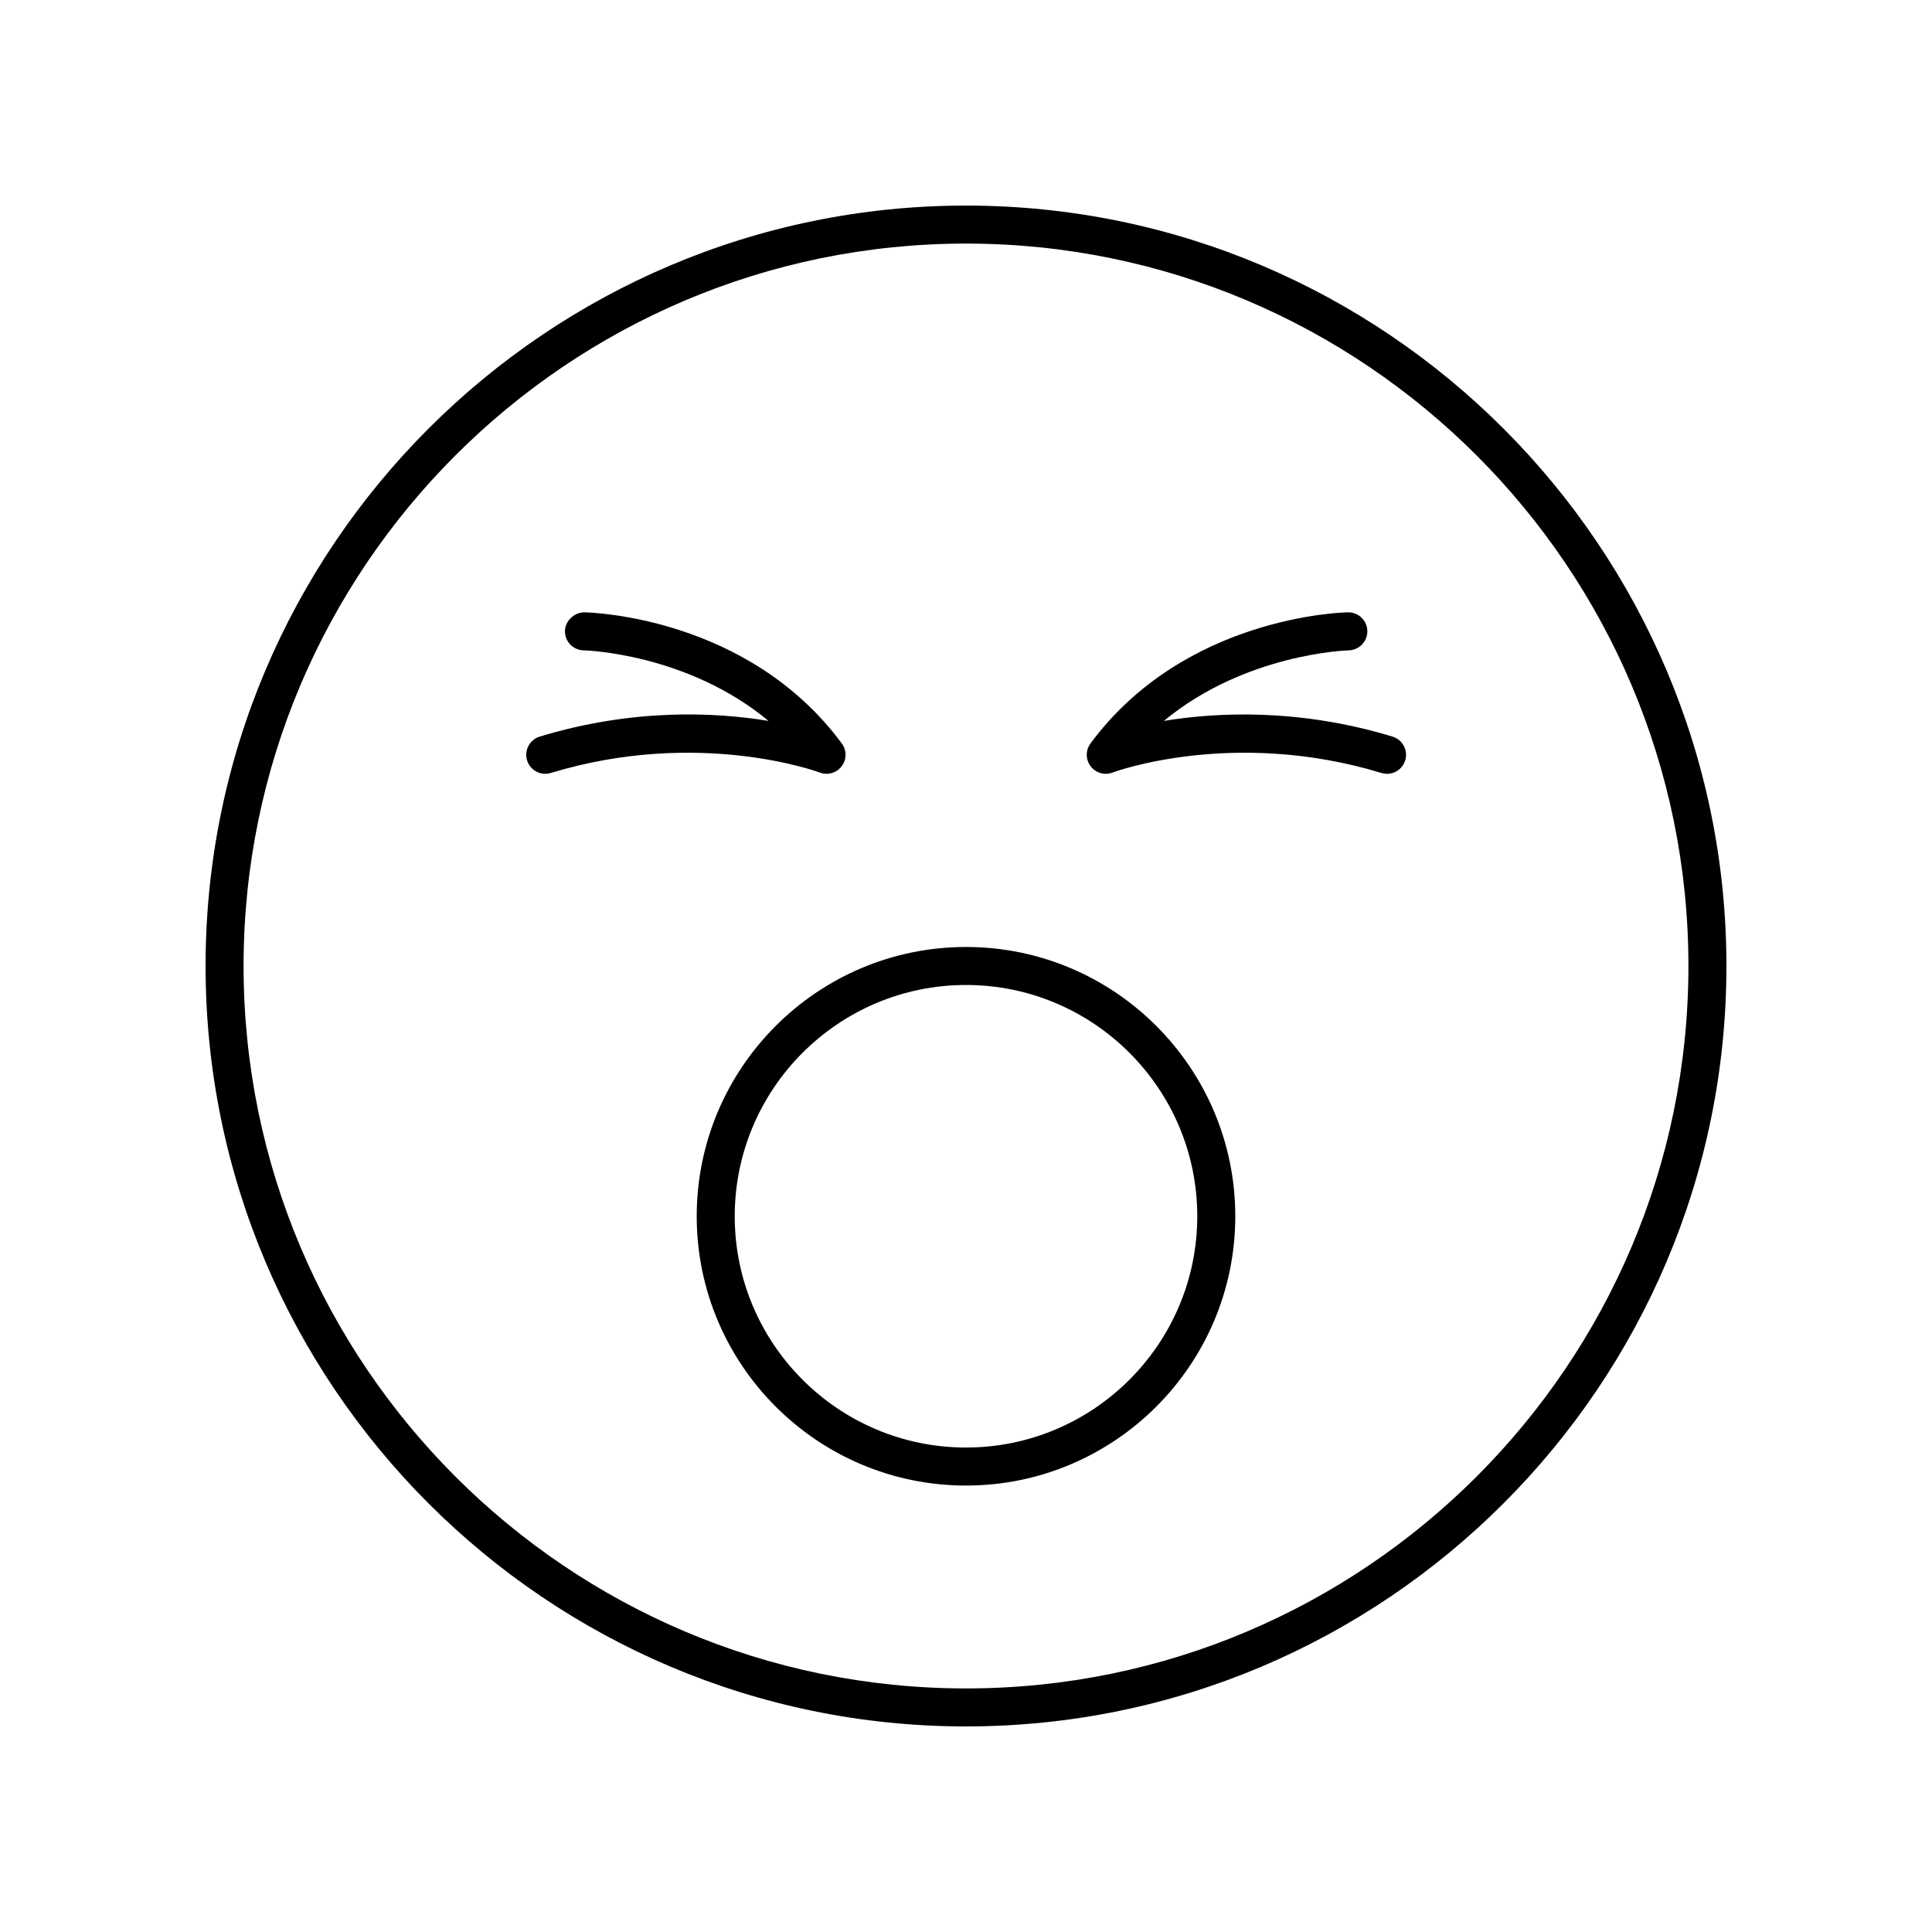
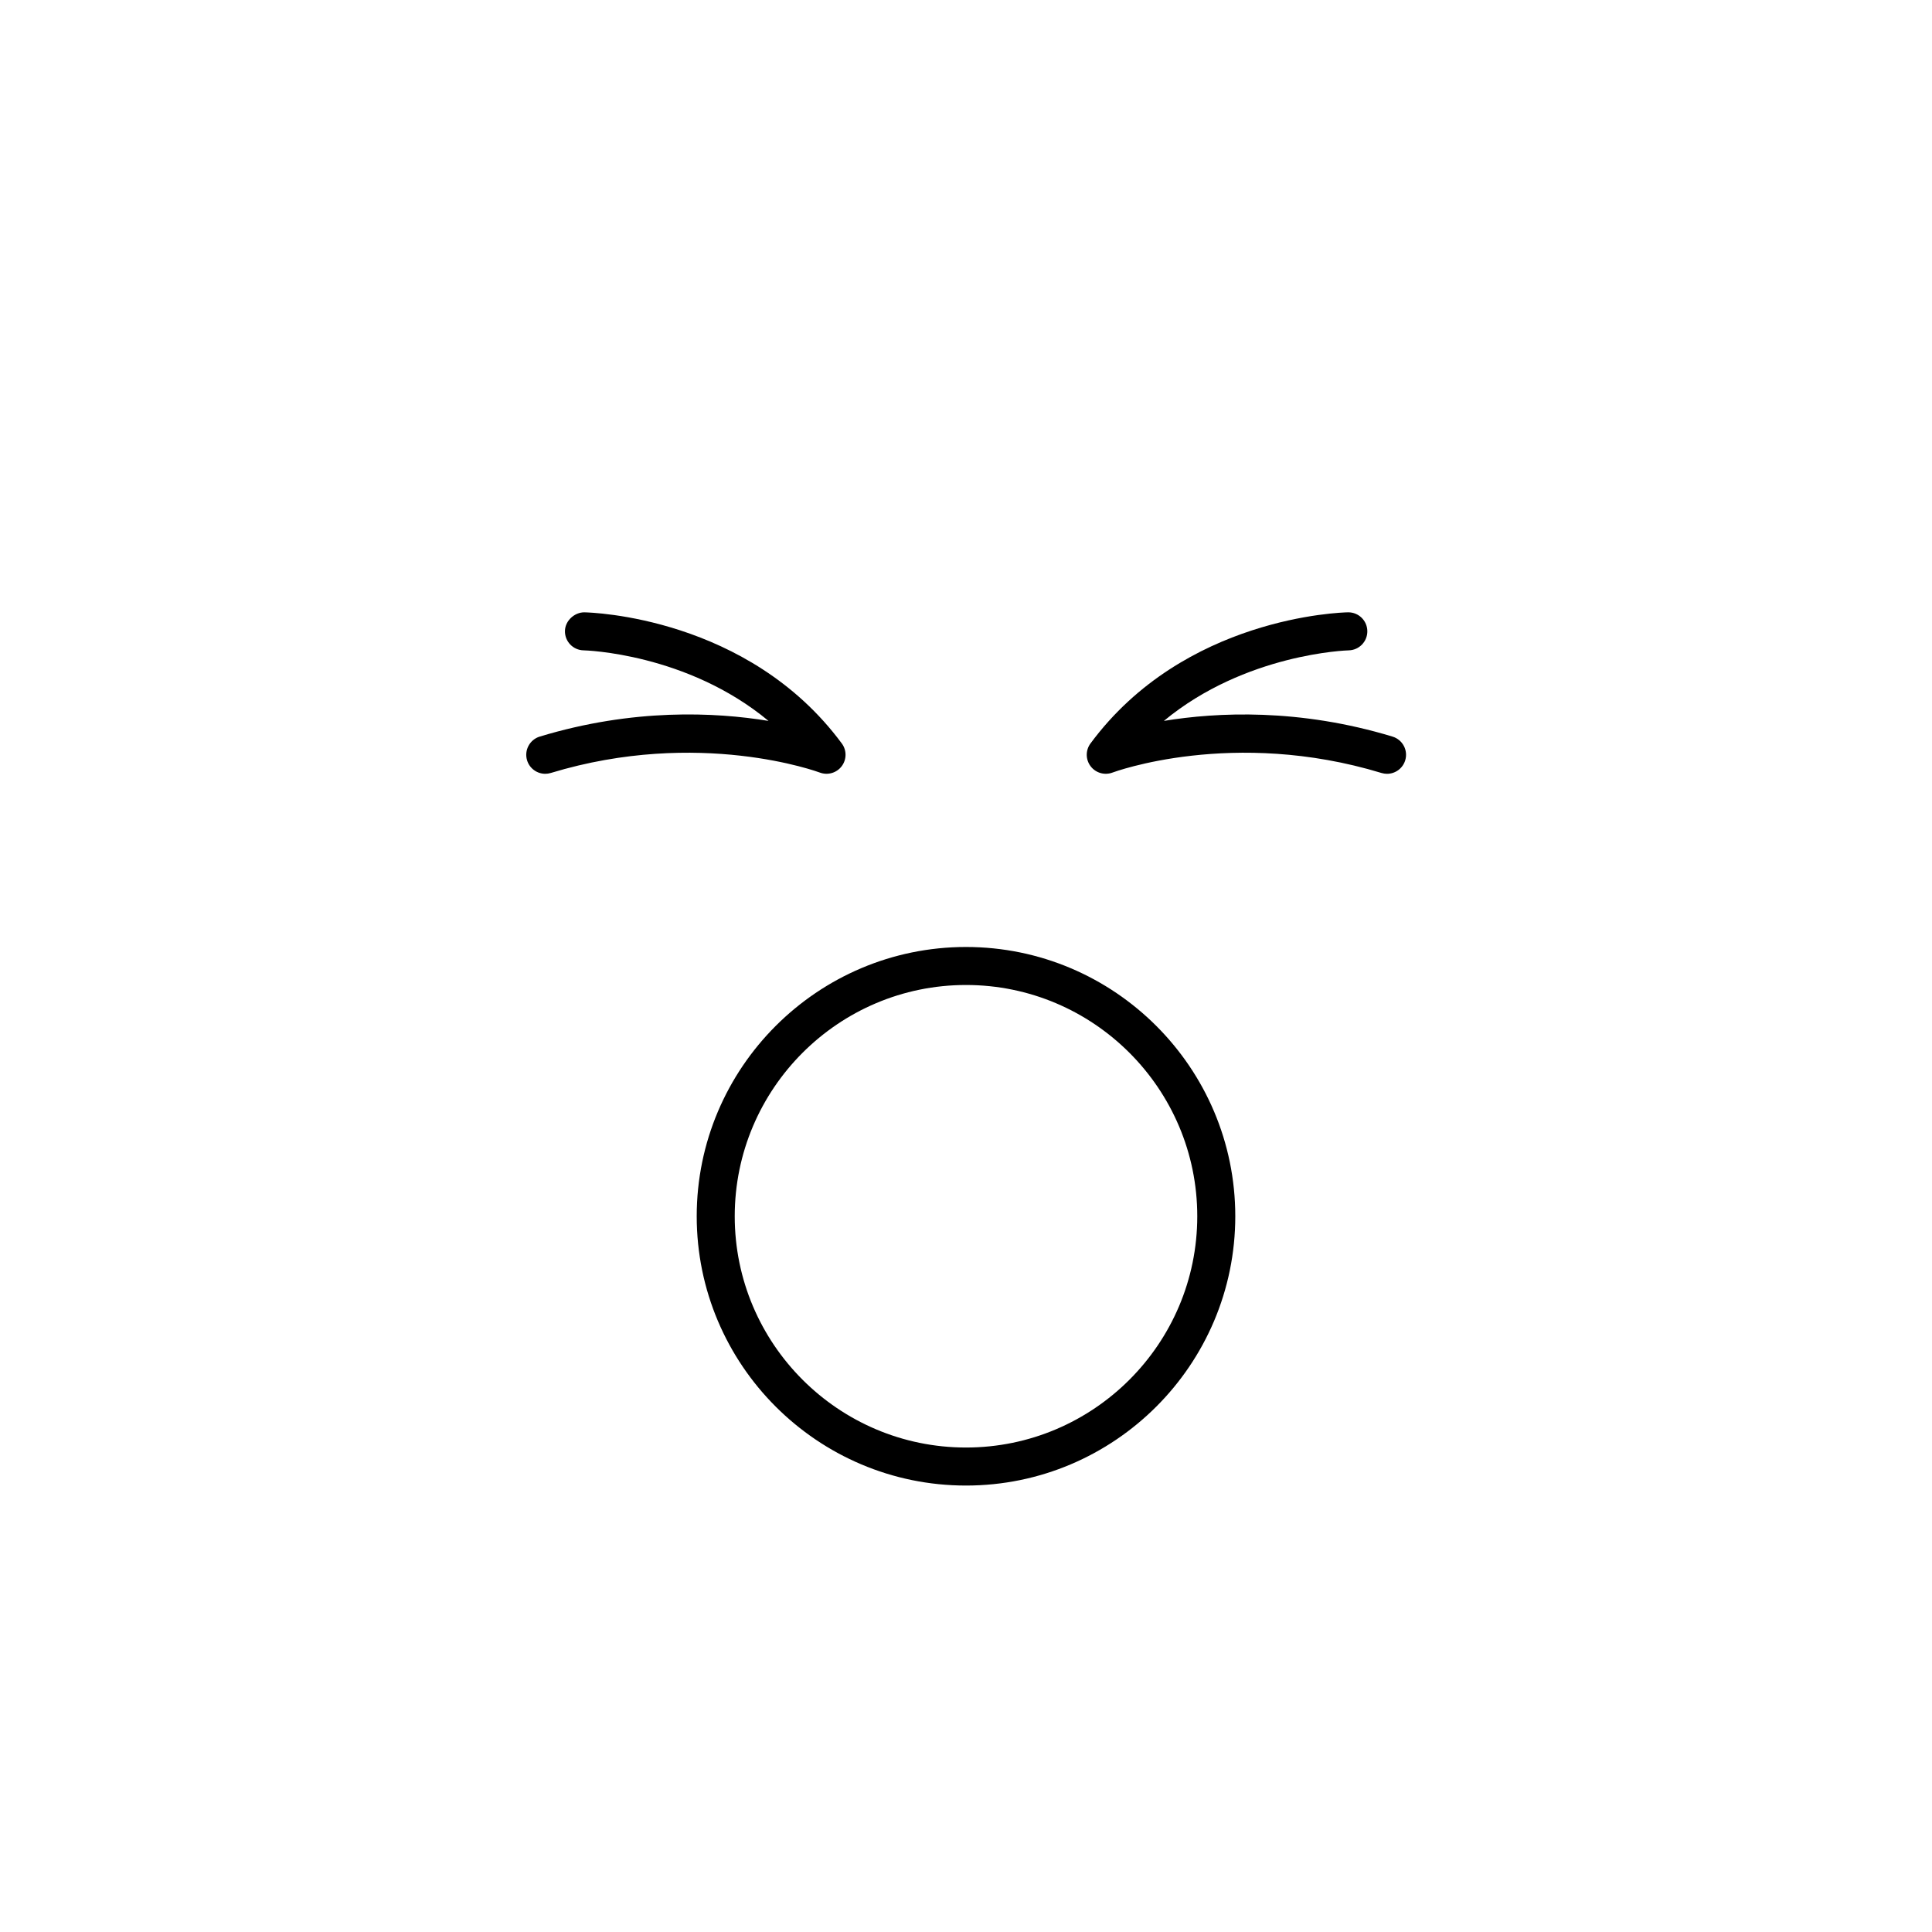
<svg xmlns="http://www.w3.org/2000/svg" fill="#000000" width="800px" height="800px" version="1.1" viewBox="144 144 512 512">
  <g>
-     <path d="m400 198.48c-111.12 0-201.52 90.402-201.52 201.52s90.402 201.52 201.52 201.52 201.52-90.402 201.52-201.52-90.402-201.52-201.52-201.52zm0 392.97c-105.56 0-191.45-85.883-191.45-191.45 0-105.56 85.883-191.45 191.45-191.45 105.56 0 191.45 85.883 191.45 191.45-0.004 105.57-85.887 191.45-191.45 191.45z" />
    <path d="m400 394.96c-39.352 0-71.363 32.016-71.363 71.363-0.004 39.352 32.012 71.363 71.363 71.363s71.363-32.012 71.363-71.363c0-39.348-32.016-71.363-71.363-71.363zm0 132.65c-33.797 0-61.289-27.492-61.289-61.285 0-33.797 27.492-61.293 61.289-61.293s61.289 27.492 61.289 61.289c0 33.793-27.496 61.289-61.289 61.289z" />
    <path d="m513.04 339.21c-24.766-7.523-46.453-6.477-60.602-4.164 21.566-17.871 48.66-18.691 48.984-18.695 2.777-0.062 4.988-2.359 4.934-5.141-0.055-2.746-2.297-4.938-5.031-4.938h-0.094c-1.766 0.031-43.434 1.176-68.246 34.762-1.328 1.797-1.309 4.254 0.043 6.035 1.352 1.785 3.723 2.453 5.809 1.664 0.316-0.117 31.93-11.836 71.277 0.117 0.488 0.148 0.98 0.219 1.465 0.219 2.16 0 4.156-1.402 4.82-3.578 0.809-2.656-0.695-5.473-3.359-6.281z" />
    <path d="m367.05 347.07c1.352-1.781 1.371-4.238 0.043-6.035-24.812-33.586-66.48-34.73-68.246-34.762-2.527-0.016-5.078 2.164-5.129 4.945-0.051 2.781 2.164 5.078 4.945 5.129 0.32 0.004 27.391 0.738 49 18.699-14.156-2.324-35.848-3.367-60.625 4.156-2.66 0.809-4.164 3.625-3.359 6.285 0.66 2.176 2.66 3.578 4.82 3.578 0.484 0 0.98-0.07 1.465-0.219 39.355-11.945 70.965-0.23 71.277-0.117 2.086 0.793 4.457 0.125 5.809-1.66z" />
  </g>
</svg>